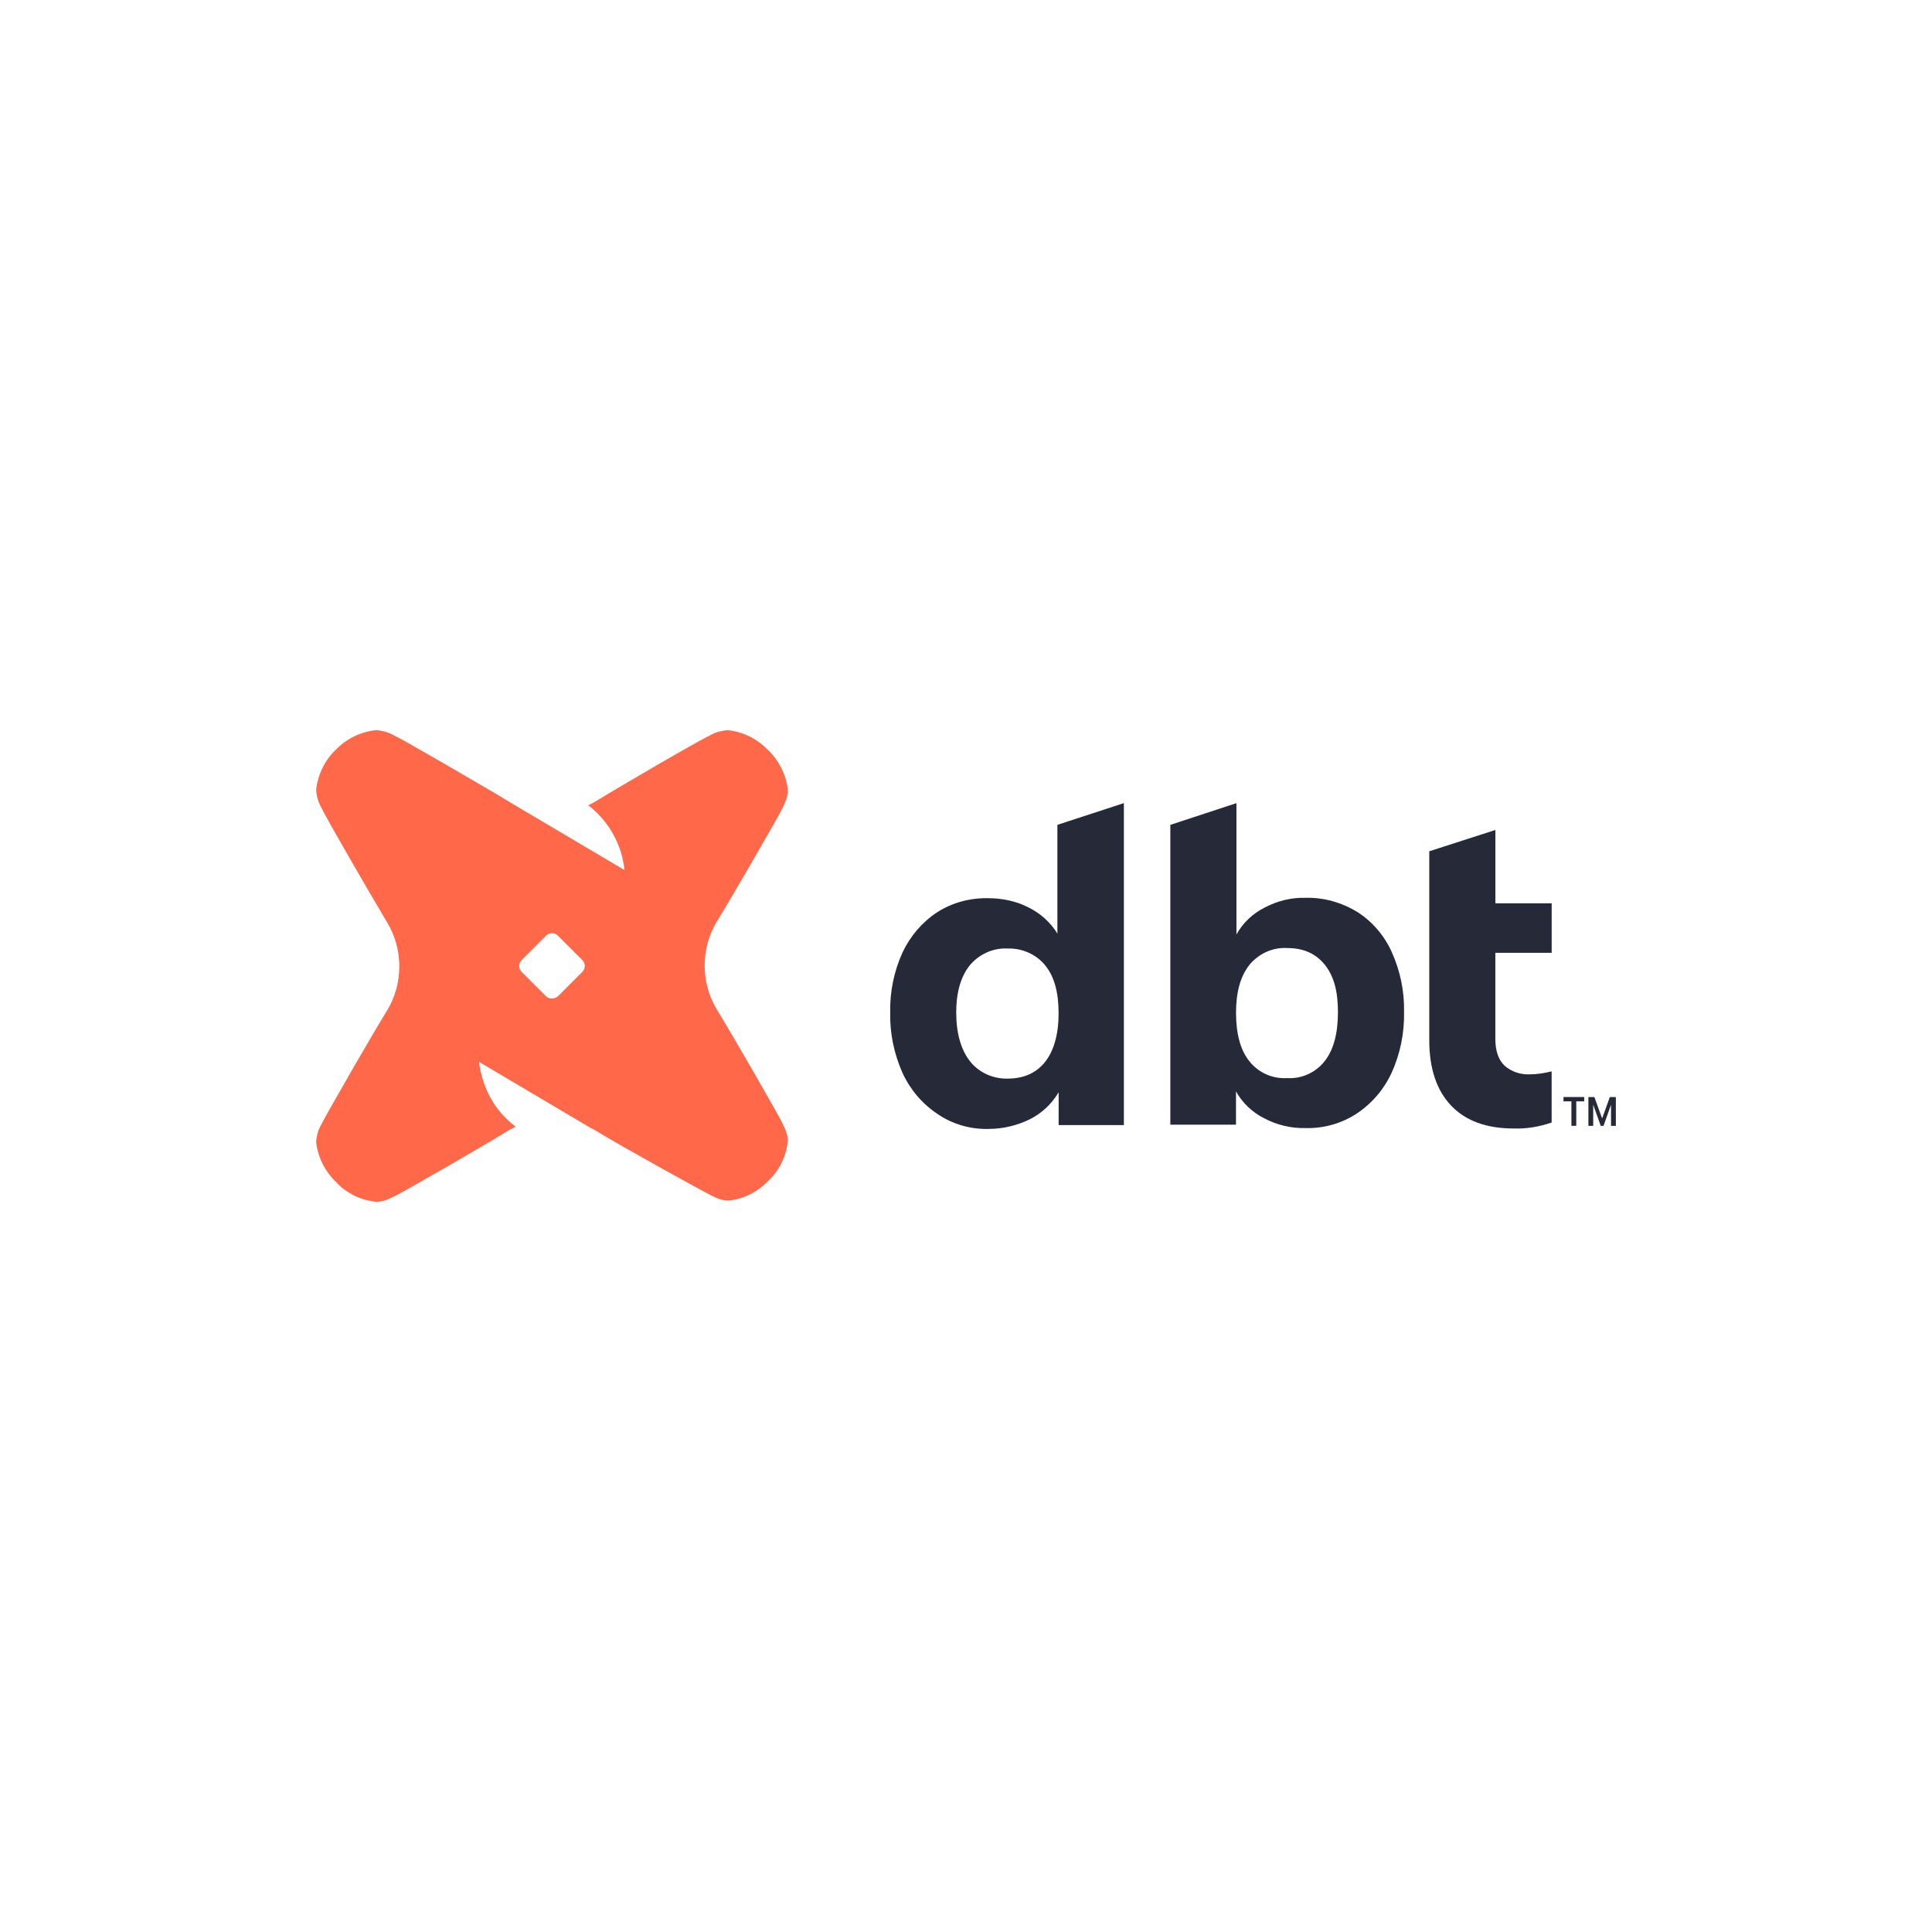
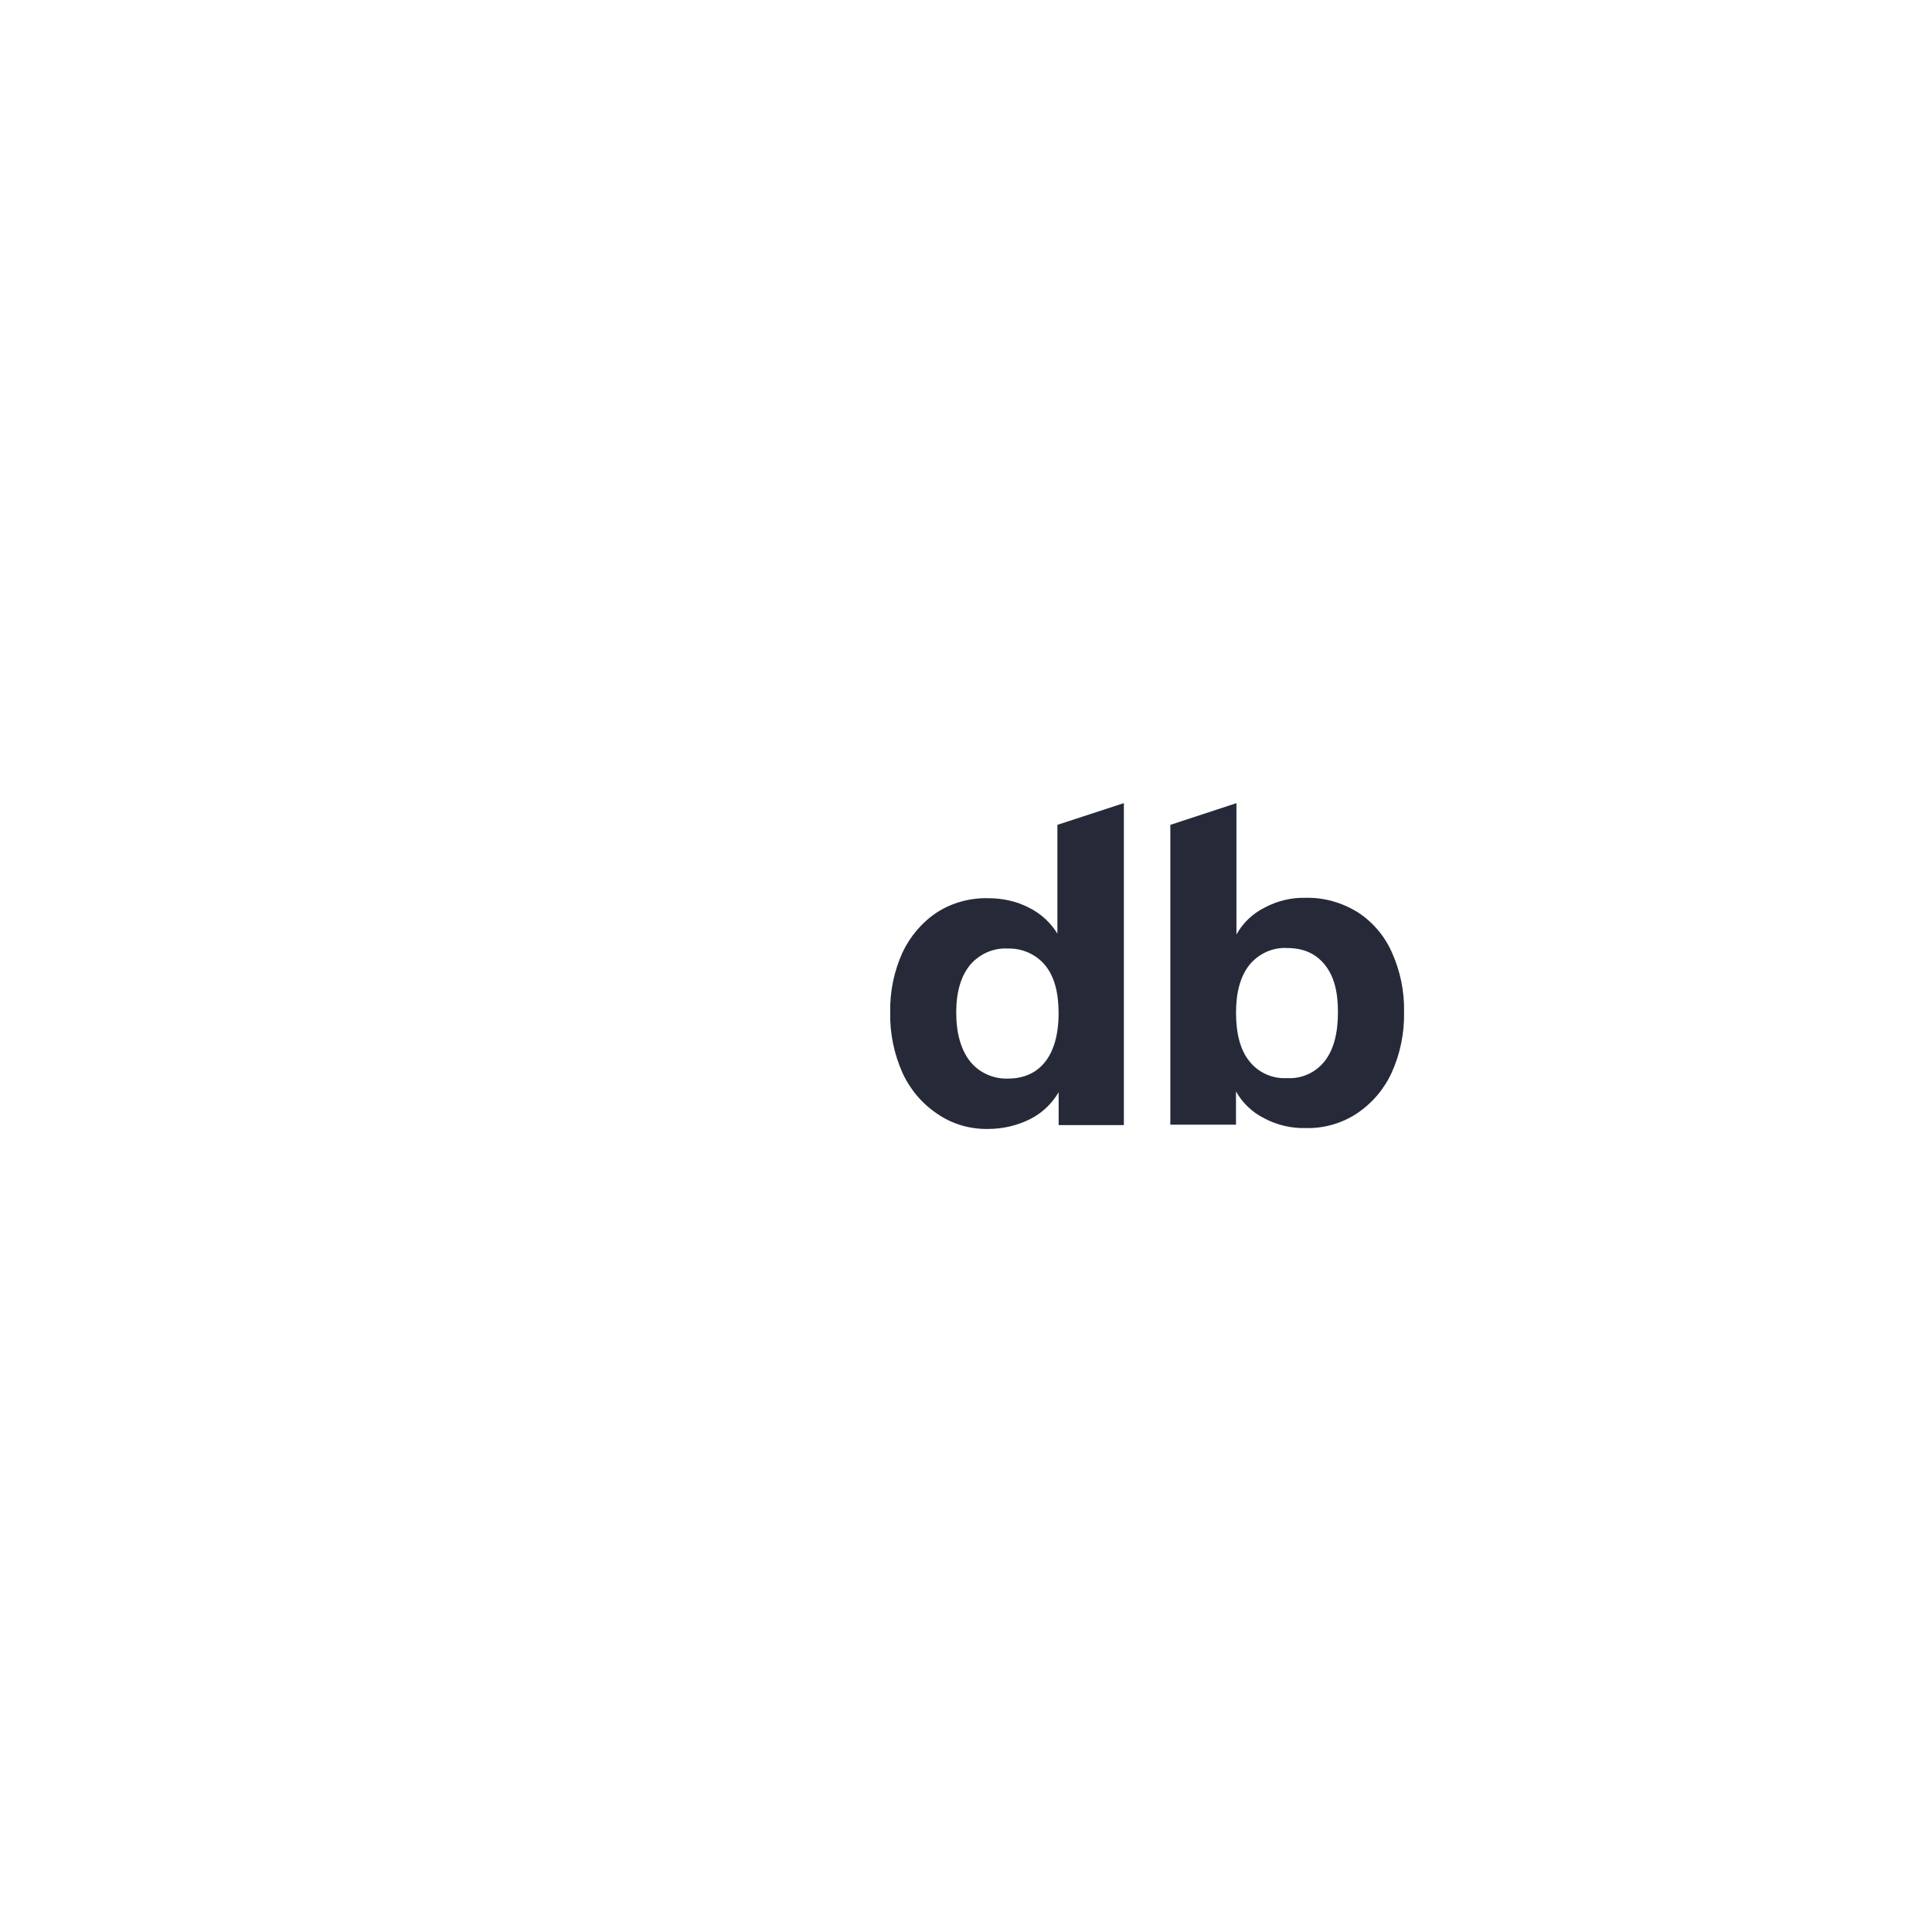
<svg xmlns="http://www.w3.org/2000/svg" id="Laag_1" data-name="Laag 1" viewBox="0 0 512 512">
  <defs>
    <style>
      .cls-1 {
        fill: #262a38;
      }

      .cls-1, .cls-2 {
        stroke-width: 0px;
      }

      .cls-2 {
        fill: #ff694a;
      }
    </style>
  </defs>
  <path class="cls-1" d="M297.84,212.83v85.33h-17.29v-8.7c-1.81,3.05-4.41,5.54-7.57,7.12-3.39,1.7-7.23,2.6-11.07,2.6-4.75.11-9.49-1.24-13.45-3.96-4.07-2.71-7.23-6.44-9.27-10.85-2.26-5.09-3.39-10.51-3.28-16.05-.11-5.54,1.02-10.96,3.28-15.94,2.03-4.29,5.2-8.02,9.16-10.62,4.07-2.6,8.82-3.84,13.56-3.73,3.73,0,7.46.79,10.74,2.49,3.17,1.58,5.76,3.96,7.57,6.89v-28.82l17.63-5.76ZM277.04,281.32c2.26-2.94,3.5-7.23,3.5-12.77s-1.13-9.72-3.5-12.66c-2.37-2.94-6.1-4.63-9.95-4.52-3.84-.23-7.57,1.47-10.06,4.41-2.37,2.94-3.62,7.12-3.62,12.55s1.24,9.83,3.62,12.88c2.37,3.05,6.22,4.75,10.06,4.63,4.29,0,7.68-1.58,9.95-4.52Z" />
  <path class="cls-1" d="M359.66,241.65c4.07,2.6,7.23,6.33,9.15,10.62,2.26,4.97,3.39,10.4,3.28,15.94.11,5.54-1.02,11.08-3.28,16.05-2.03,4.41-5.2,8.14-9.27,10.85-3.96,2.6-8.7,3.96-13.45,3.84-3.84.11-7.69-.79-11.08-2.6-3.16-1.58-5.76-4.07-7.46-7.12v8.82h-17.4v-79.45l17.52-5.76v34.81c1.69-3.05,4.29-5.54,7.46-7.12,3.39-1.81,7.12-2.71,10.96-2.6,4.75-.11,9.49,1.24,13.56,3.73ZM351.07,281.2c2.37-3.05,3.5-7.35,3.5-13s-1.13-9.61-3.5-12.55c-2.37-2.94-5.65-4.41-9.95-4.41-3.84-.23-7.57,1.47-10.06,4.52-2.37,3.05-3.5,7.23-3.5,12.66s1.13,9.83,3.5,12.77c2.37,3.05,6.1,4.75,10.06,4.52,3.84.23,7.57-1.47,9.95-4.52Z" />
-   <path class="cls-1" d="M396.28,252.5v22.83c0,3.28.9,5.65,2.49,7.12,1.81,1.58,4.18,2.37,6.67,2.26,1.92,0,3.96-.34,5.76-.79v13.56c-3.28,1.13-6.67,1.7-10.06,1.58-7.23,0-12.77-2.03-16.61-6.1-3.84-4.07-5.76-9.83-5.76-17.29v-50.07l17.52-5.65v19.44h14.92v13.11h-14.92Z" />
-   <path class="cls-2" d="M203.47,198.7c2.94,2.83,4.86,6.56,5.31,10.62,0,1.7-.45,2.83-1.47,4.97-1.02,2.15-13.56,23.85-17.29,29.84-2.15,3.5-3.28,7.69-3.28,11.75s1.13,8.25,3.28,11.75c3.73,5.99,16.27,27.8,17.29,29.95,1.02,2.15,1.47,3.16,1.47,4.86-.45,4.07-2.26,7.8-5.2,10.51-2.83,2.94-6.56,4.86-10.51,5.2-1.7,0-2.83-.45-4.86-1.47-2.03-1.02-24.19-13.22-30.18-16.95-.45-.23-.9-.57-1.47-.79l-29.61-17.52c.68,5.65,3.16,11.08,7.23,15.03.79.79,1.58,1.47,2.49,2.15-.68.34-1.47.68-2.15,1.13-5.99,3.73-27.8,16.27-29.95,17.29-2.15,1.02-3.16,1.47-4.97,1.47-4.07-.45-7.8-2.26-10.51-5.2-2.94-2.83-4.86-6.56-5.31-10.62.11-1.7.57-3.39,1.47-4.86,1.02-2.15,13.56-23.96,17.29-29.95,2.15-3.5,3.28-7.57,3.28-11.75s-1.13-8.25-3.28-11.75c-3.73-6.22-16.39-28.03-17.29-30.18-.9-1.47-1.36-3.16-1.47-4.86.45-4.07,2.26-7.8,5.2-10.62,2.83-2.94,6.56-4.75,10.62-5.2,1.7.11,3.39.57,4.97,1.47,1.81.79,17.74,10.06,26.22,15.03l1.92,1.13c.68.45,1.24.79,1.7,1.02l.9.57,30.18,17.86c-.68-6.78-4.18-13-9.61-17.18.68-.34,1.47-.68,2.15-1.13,5.99-3.73,27.8-16.39,29.95-17.29,1.47-.9,3.16-1.36,4.97-1.47,3.96.45,7.69,2.26,10.51,5.2ZM147.86,264.02l6.44-6.44c.9-.9.9-2.26,0-3.16l-6.44-6.44c-.9-.9-2.26-.9-3.16,0l-6.44,6.44c-.9.9-.9,2.26,0,3.16l6.44,6.44c.79.79,2.26.79,3.16,0Z" />
-   <path class="cls-1" d="M426.94,292.76l-1.99,5.6h-.74l-1.99-5.59v5.59h-1.28v-7.63h1.59l2.05,5.67,2.05-5.67h1.59v7.63h-1.28v-5.6ZM419.82,291.87h-2.09v6.48h-1.29v-6.48h-2.1v-1.15h5.49v1.15Z" />
</svg>